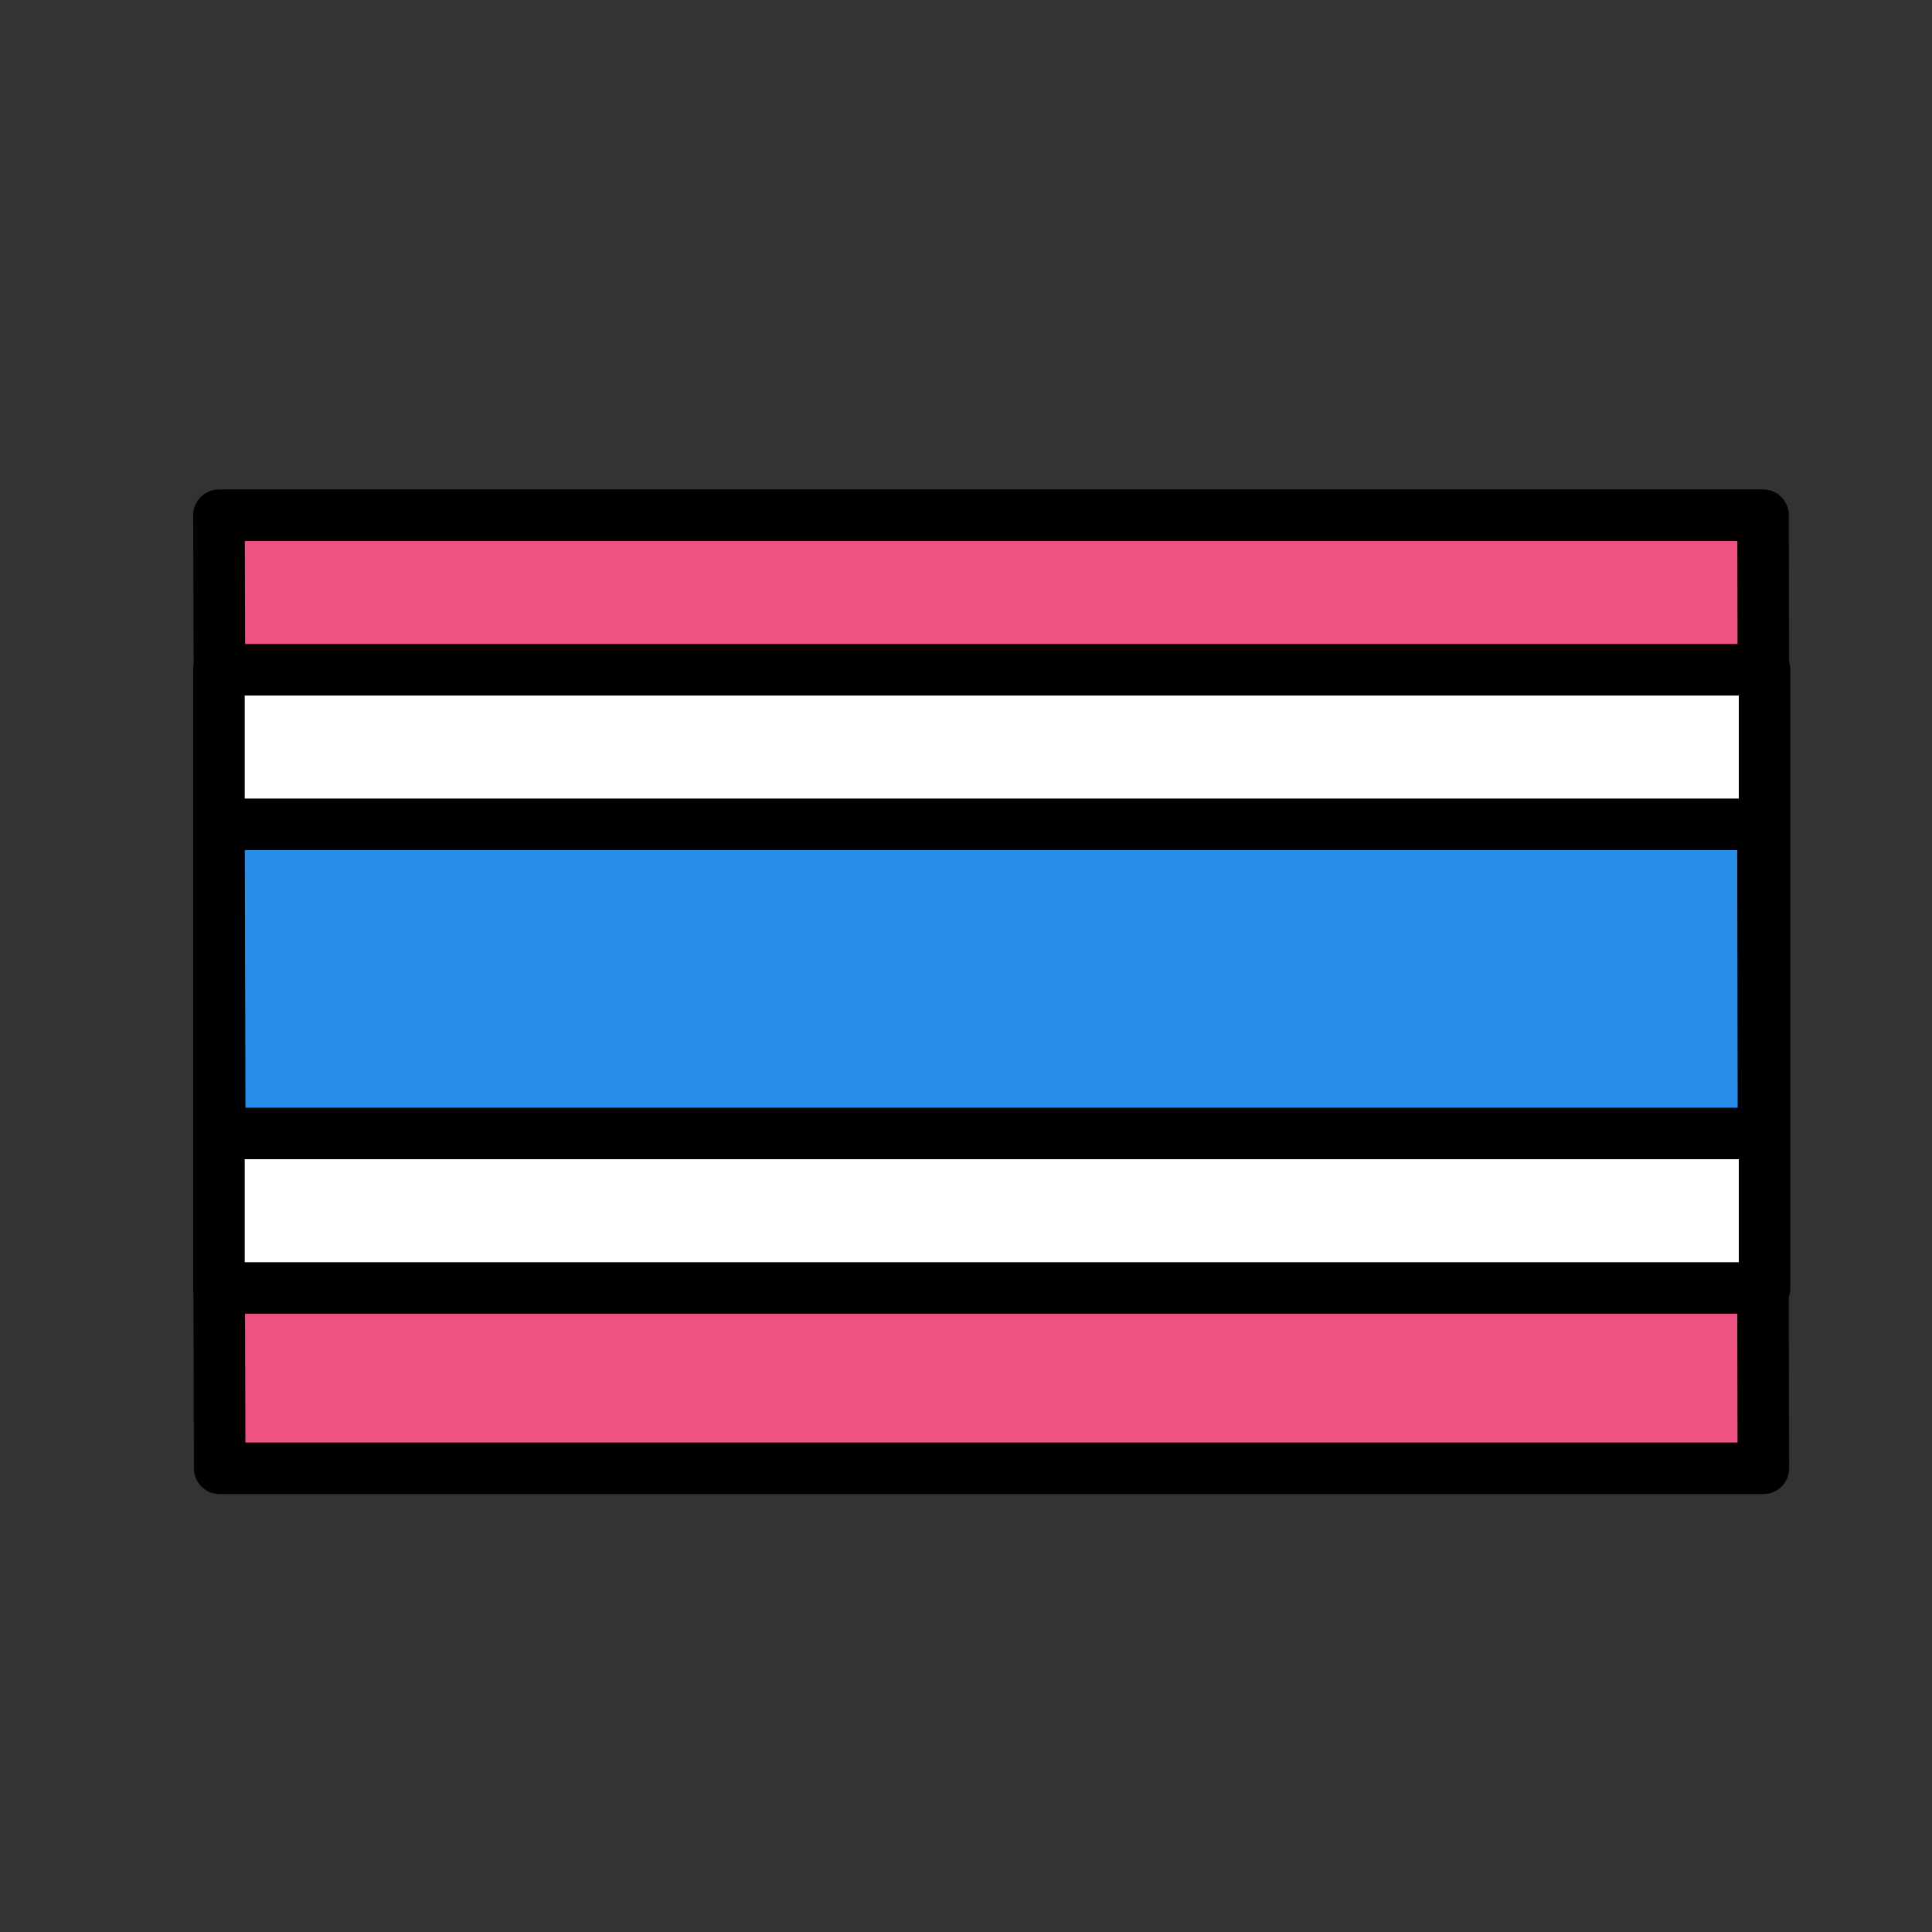
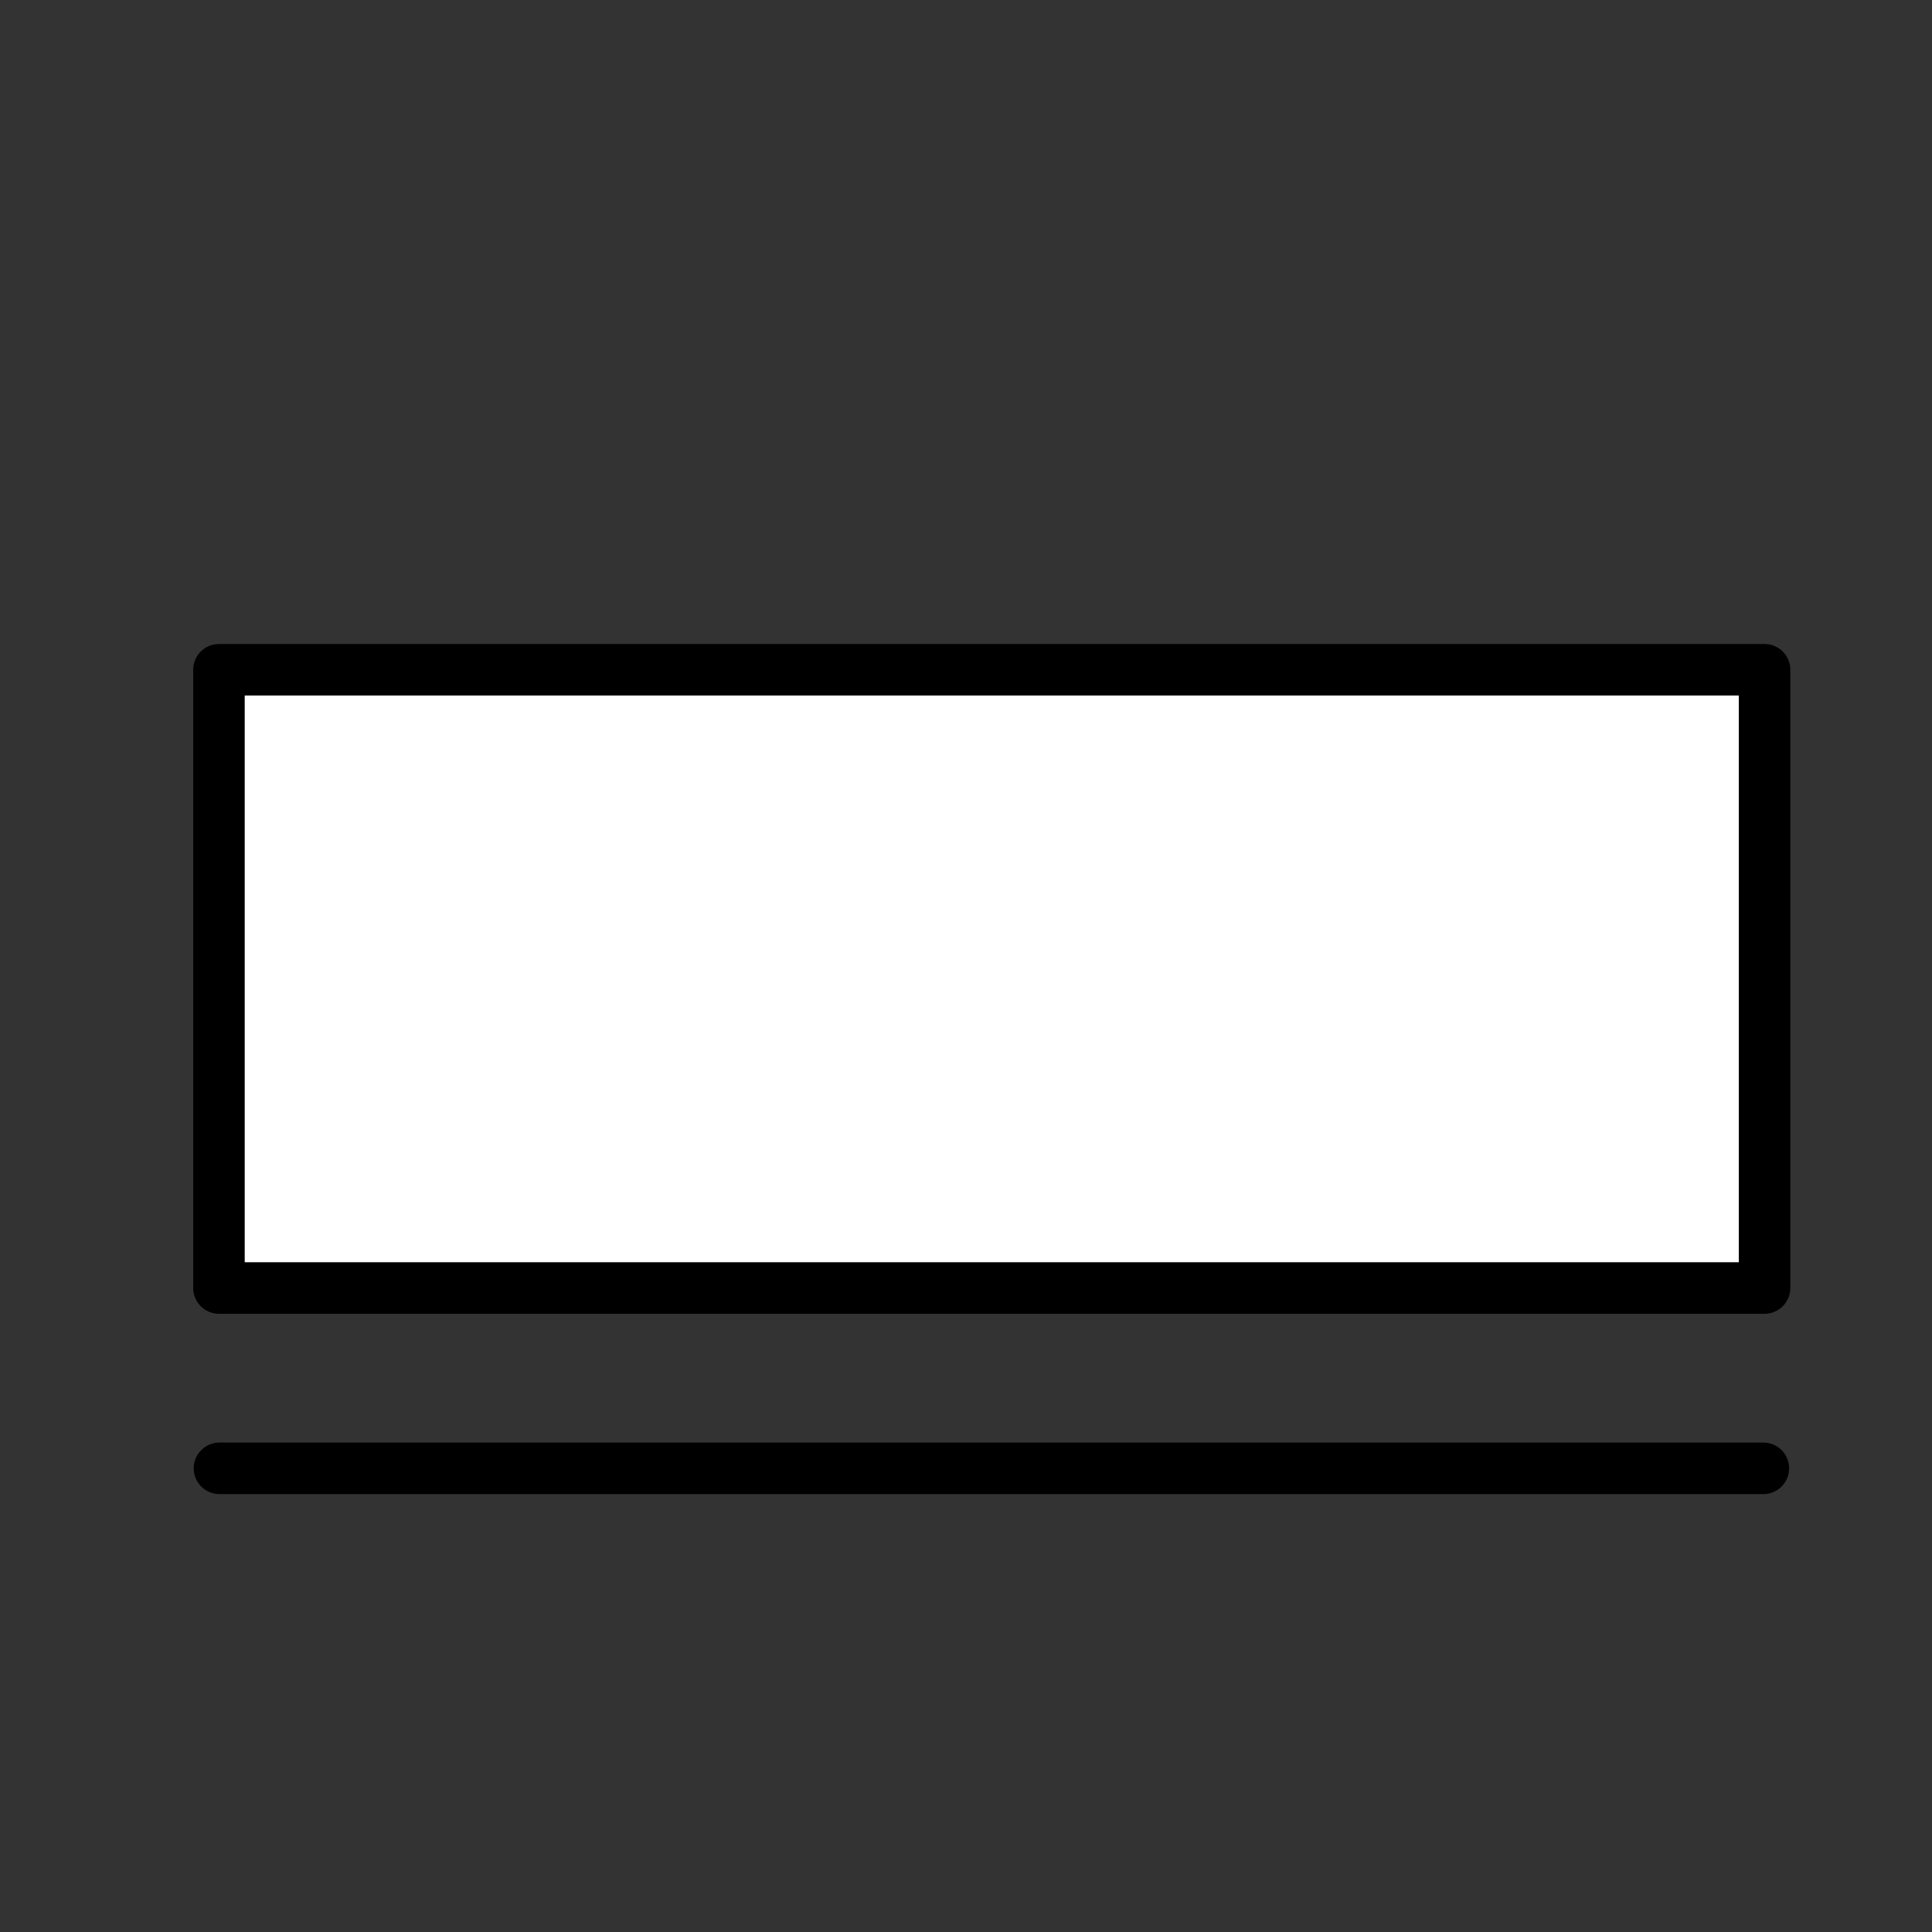
<svg xmlns="http://www.w3.org/2000/svg" viewBox="0 0 300 300">
  <rect x="0" y="0" width="300" height="300" fill="#333333" stroke="none" />
  <g stroke="#000" stroke-linecap="round" stroke-linejoin="round" stroke-miterlimit="10" stroke-width="8">
-     <path d="m34.114 228h239.699l-.081-40h-239.732z" fill="#ee5281" />
-     <path d="m273.766 80h-239.766l.114 40h239.733z" fill="#ee5281" />
+     <path d="m34.114 228h239.699h-239.732z" fill="#ee5281" />
    <path d="m34 104h240v96h-240z" fill="#fff" />
-     <path d="m34 128 .124 48h239.71l-.088-48z" fill="#288eea" />
  </g>
</svg>